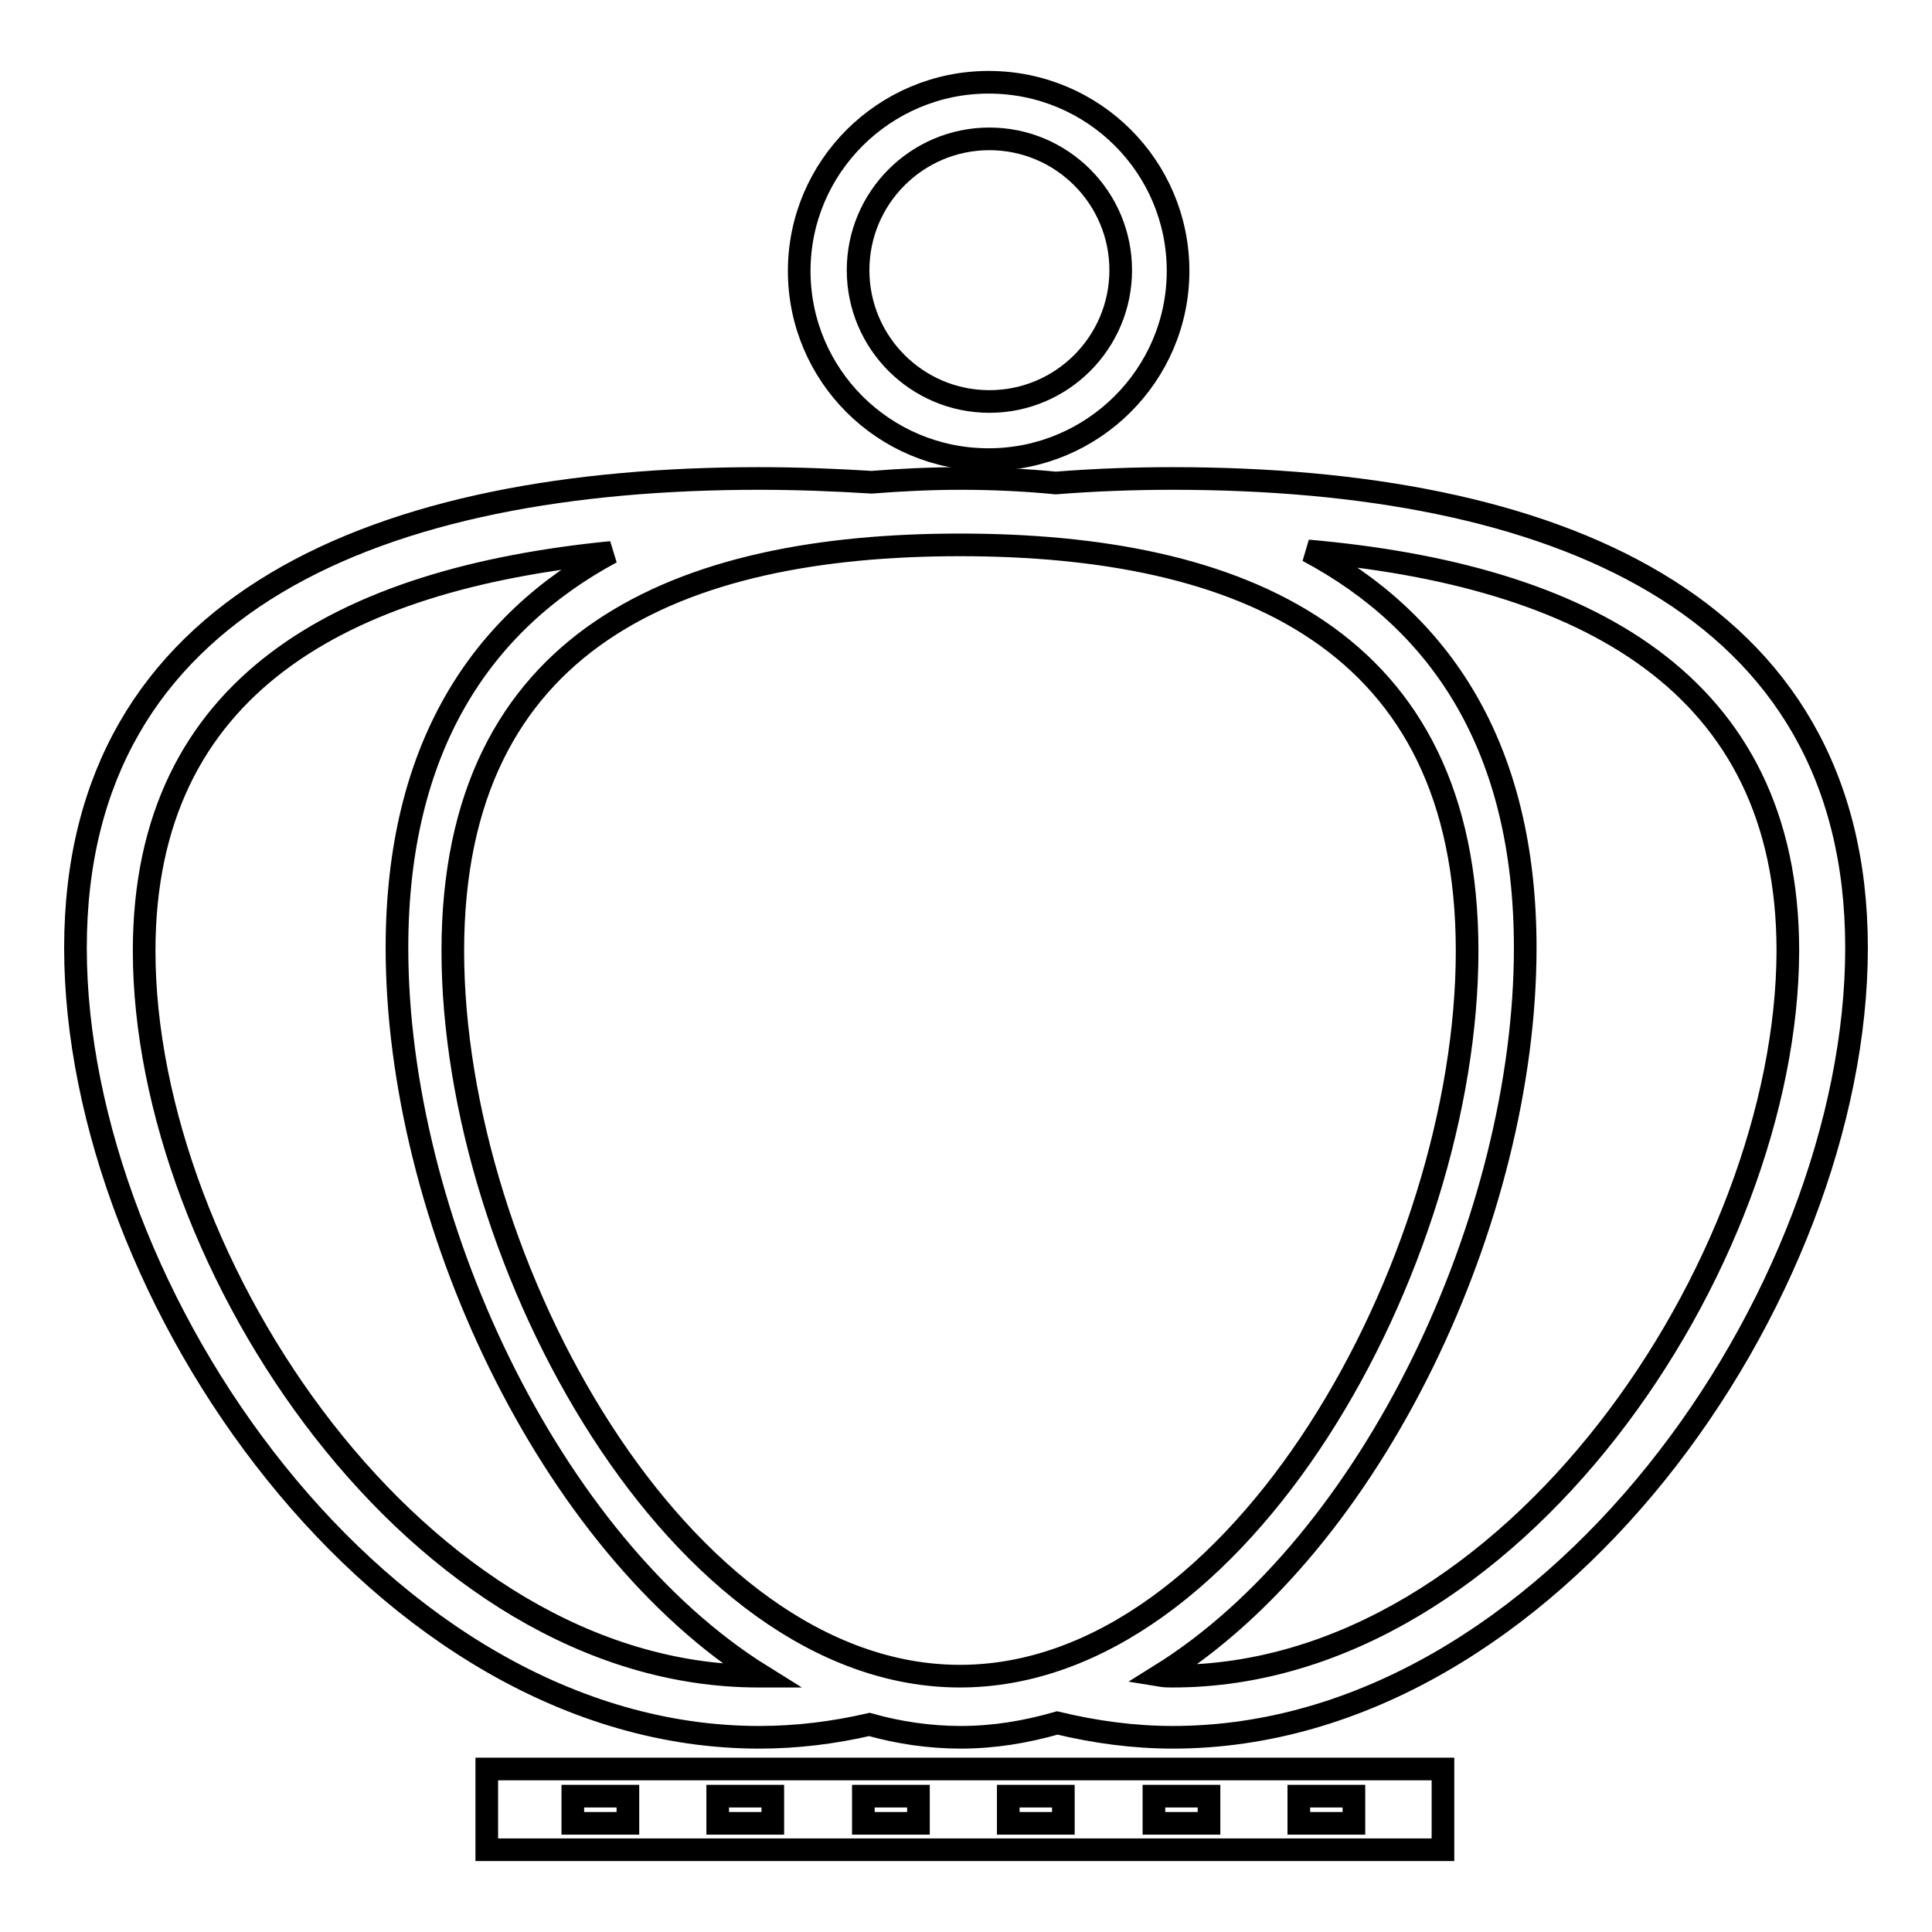
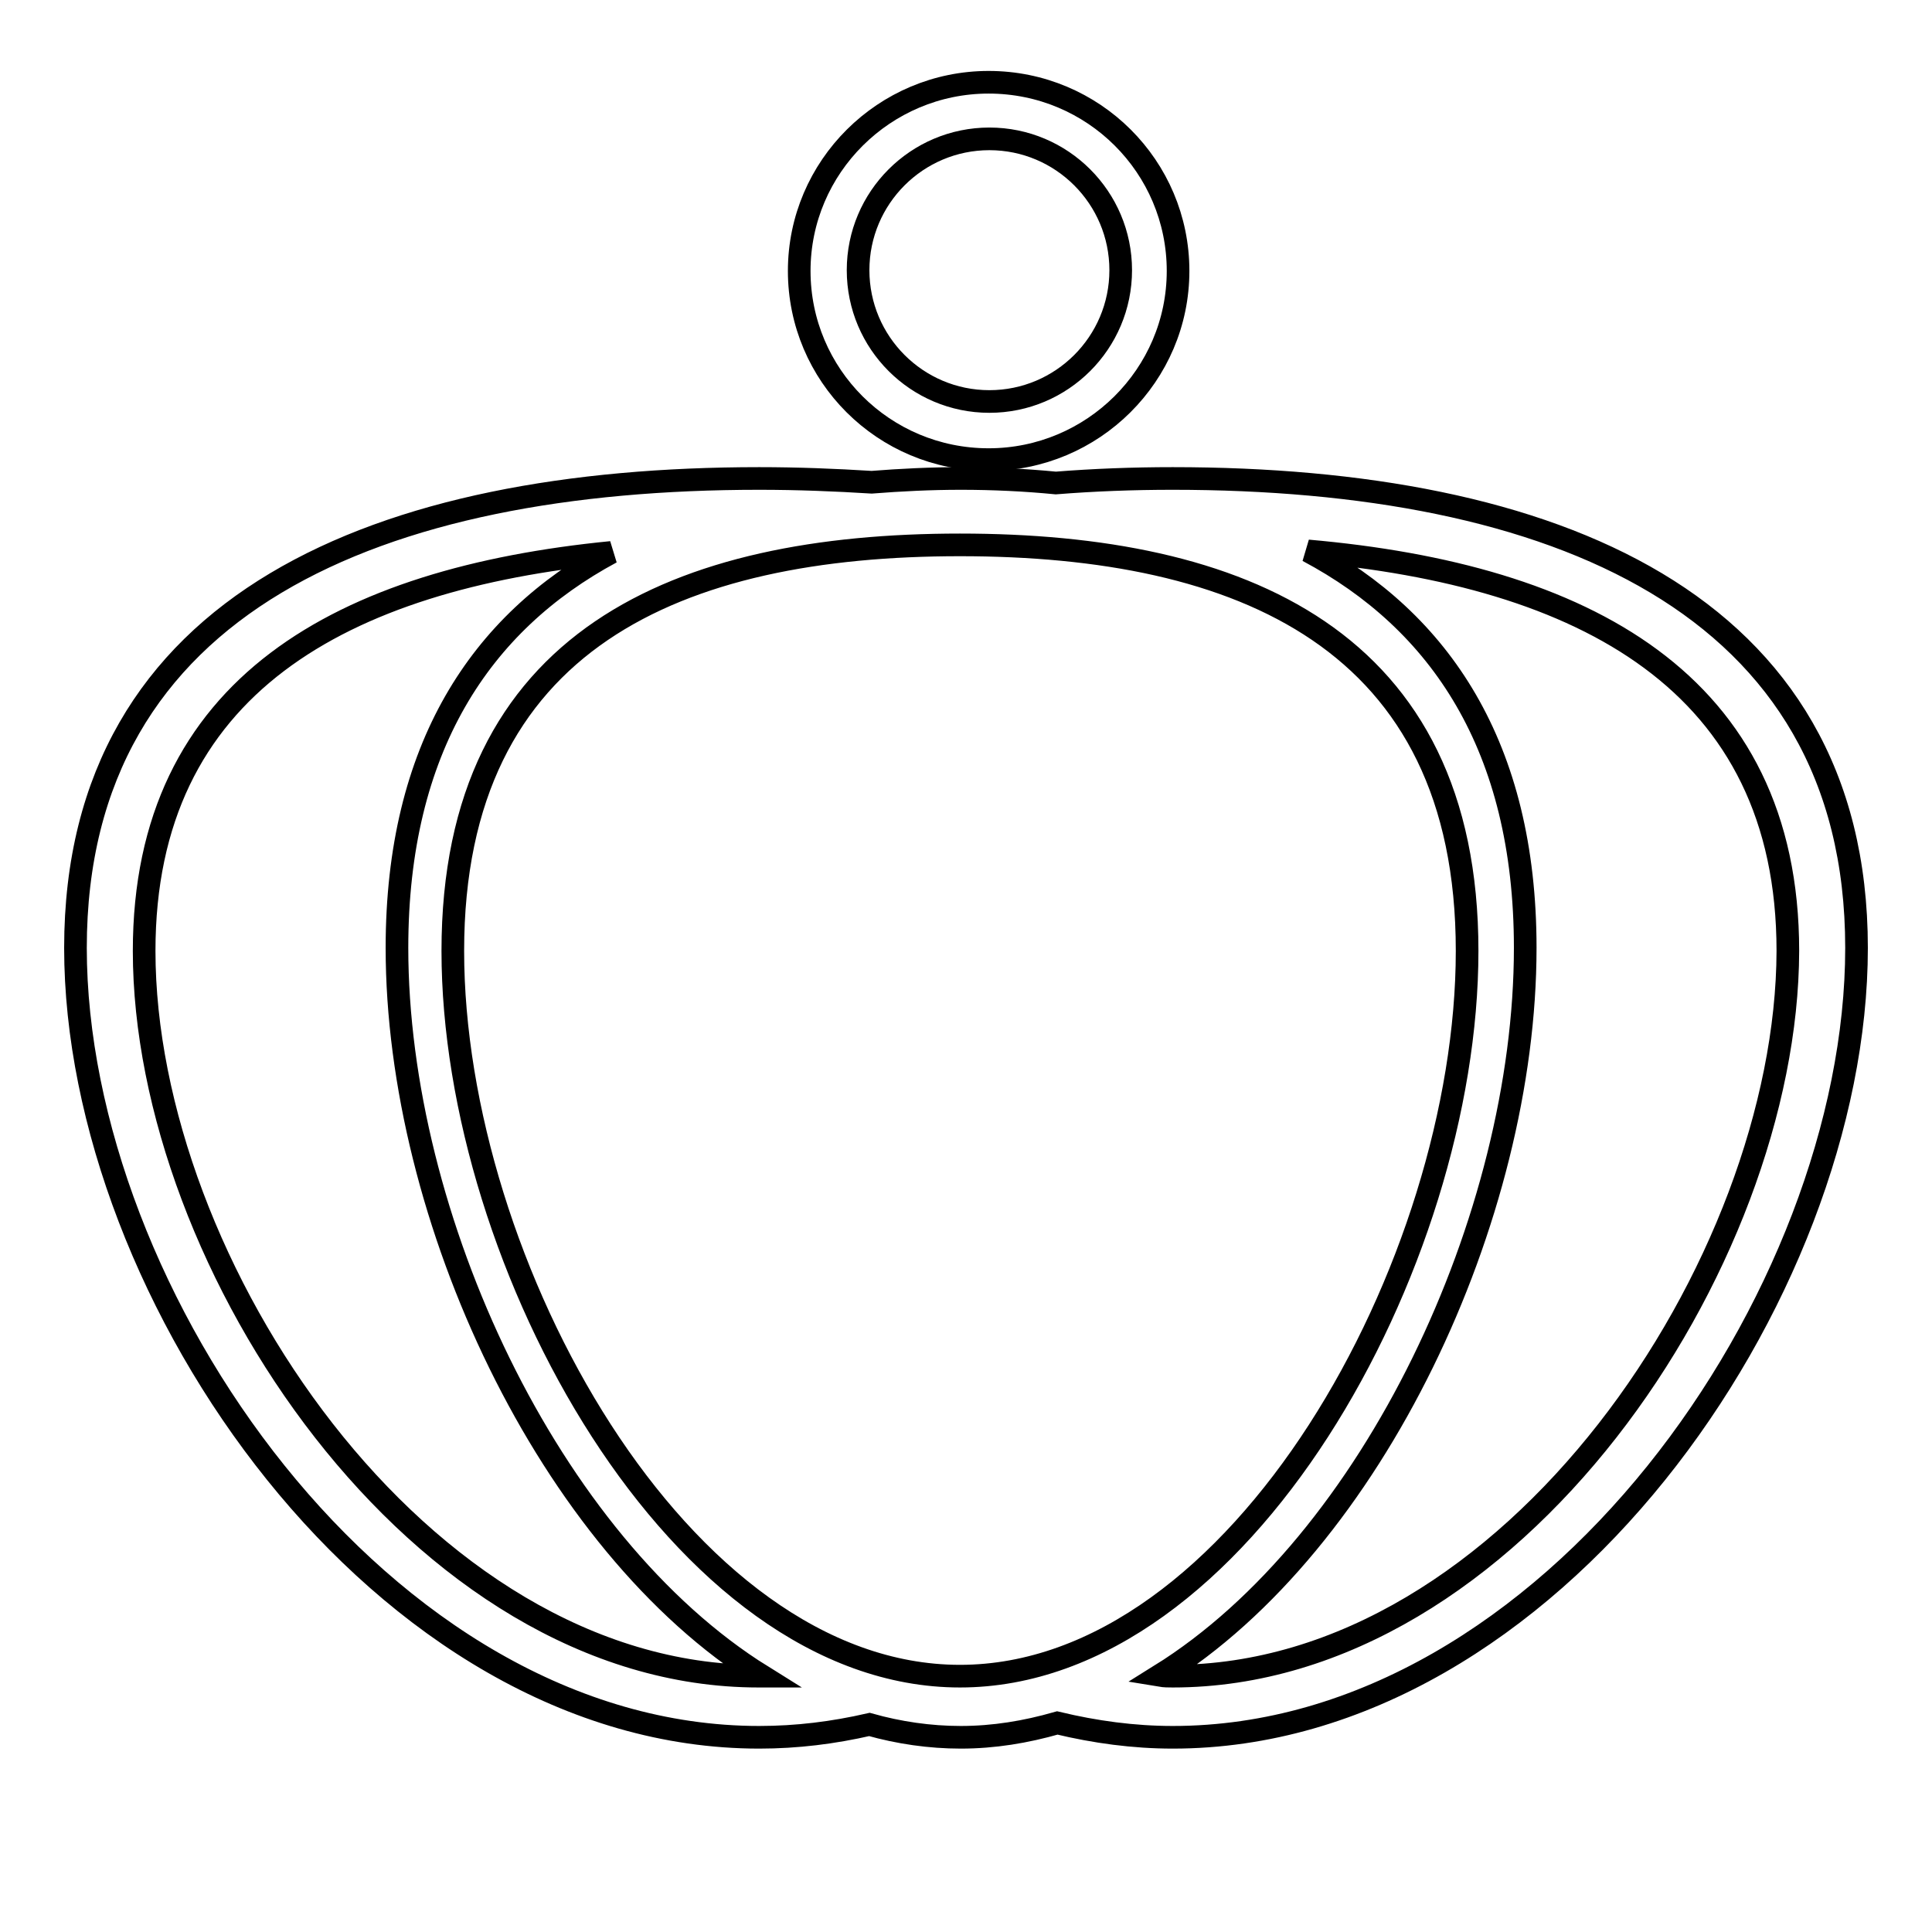
<svg xmlns="http://www.w3.org/2000/svg" version="1.1" x="0px" y="0px" viewBox="0 0 256 256" enable-background="new 0 0 256 256" xml:space="preserve">
  <g>
    <g>
      <path stroke-width="3" fill-opacity="0" stroke="#000000" d="M131,10.9c-13.8,0-25.1,11.2-25.1,25c0,13.8,11.2,25,25.1,25c13.8,0,25.1-11.2,25.1-25S144.9,10.9,131,10.9z M131.1,53.2c-9.6,0-17.4-7.8-17.4-17.4s7.8-17.4,17.4-17.4c9.6,0,17.4,7.8,17.4,17.4S140.7,53.2,131.1,53.2z" />
-       <path stroke-width="3" fill-opacity="0" stroke="#000000" d="M64.5,234.4v10.7h126.7v-10.7H64.5z M83.2,241.6h-7.3V238h7.3V241.6z M102.4,241.6h-7.3V238h7.3V241.6z M121.7,241.6h-7.3V238h7.3V241.6z M140.9,241.6h-7.3V238h7.3V241.6z M160.2,241.6h-7.3V238h7.3V241.6z M179.4,241.6h-7.3V238h7.3V241.6z" />
      <path stroke-width="3" fill-opacity="0" stroke="#000000" d="M155.4,63.4c-5.3,0-10.5,0.2-15.5,0.6c-4.1-0.4-8.3-0.6-12.6-0.6c-4,0-8,0.2-11.8,0.5c-4.8-0.3-9.8-0.5-14.9-0.5c-50,0-90.6,16.2-90.6,62.2c0,46,40.6,104.6,90.6,104.6c5,0,9.8-0.6,14.6-1.7c3.9,1.1,8,1.7,12.1,1.7c4.4,0,8.6-0.7,12.8-1.9c5,1.2,10.1,1.9,15.3,1.9c50,0,90.6-58.5,90.6-104.6C246,79.6,205.4,63.4,155.4,63.4z M100.5,222.1c-45,0-81.4-54.7-81.4-96.1c0-35.2,26.4-49.3,61.9-52.8c-17.3,9.3-28.4,25.9-28.4,52.4c0,35.7,20.1,78.9,48.4,96.5C100.8,222.1,100.6,222.1,100.5,222.1z M127.2,222.1C90.1,222.1,60,167.4,60,126c0-41.4,30.1-53.8,67.2-53.8c37.1,0,67.2,12.4,67.2,53.8C194.4,167.4,164.3,222.1,127.2,222.1z M155.4,222.1c-0.6,0-1.1,0-1.7-0.1c28.3-17.6,48.4-60.8,48.4-96.4c0-26.7-11.3-43.3-28.8-52.6c36.4,3.2,63.6,17.3,63.6,53C236.8,167.4,200.4,222.1,155.4,222.1z" />
    </g>
  </g>
</svg>